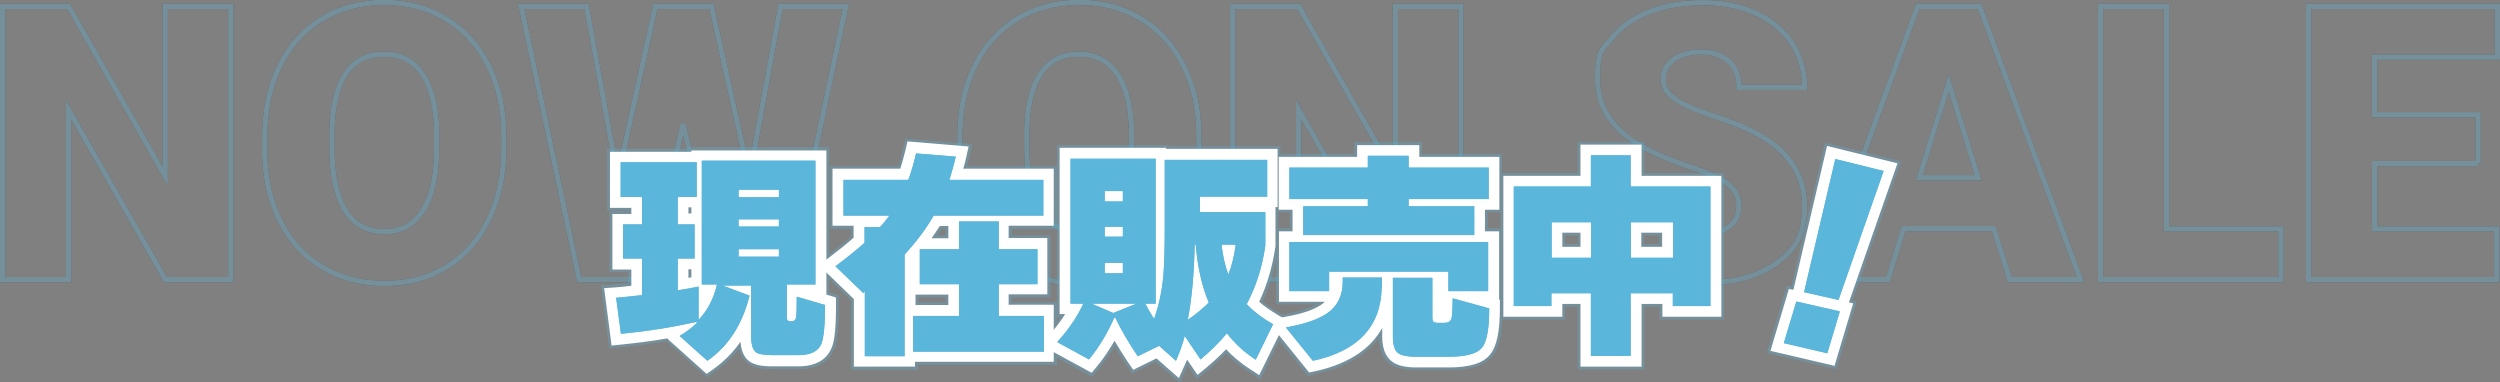
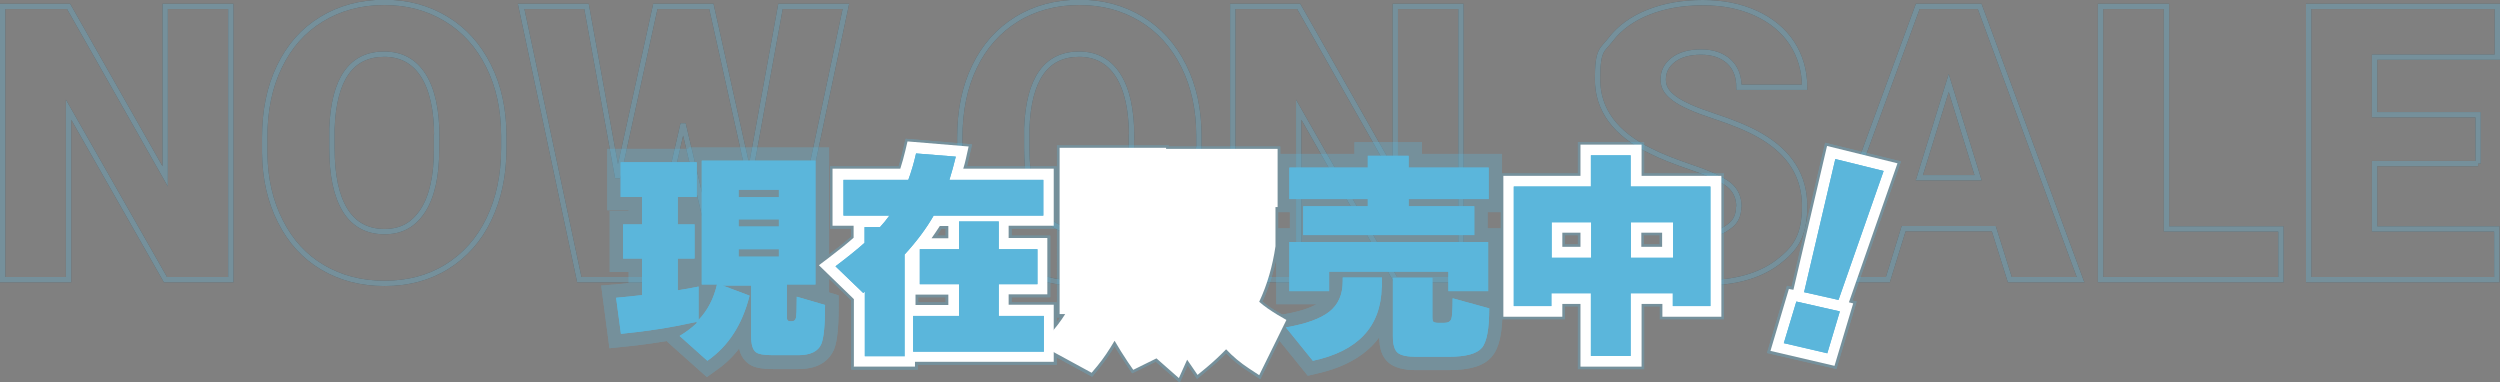
<svg xmlns="http://www.w3.org/2000/svg" id="_レイヤー_2" data-name=" レイヤー 2" version="1.1" viewBox="0 0 936.9 143.3">
  <rect x="0" y="0" width="936.9" height="143.3" fill="#808080" stroke="none" />
  <defs>
    <style>
      .cls-1 {
        stroke: #000;
      }

      .cls-1, .cls-2 {
        fill: none;
        stroke-width: 2px;
      }

      .cls-2 {
        stroke: #5bb6db;
      }

      .cls-3 {
        fill: #5bb6db;
      }

      .cls-3, .cls-4 {
        stroke-width: 0px;
      }

      .cls-4 {
        fill: #fff;
      }

      .cls-5 {
        opacity: .3;
      }
    </style>
  </defs>
  <g id="NOW_ON_SALE" data-name="NOW ON SALE" class="cls-5">
    <g>
      <path class="cls-1" d="M86.5,104.8h-24.5L25.7,41.1v63.7H1V2.4h24.7l36.2,63.7V2.4h24.6v102.4h0Z" />
      <path class="cls-1" d="M188.8,55.7c0,10-1.9,18.8-5.6,26.5-3.7,7.7-9,13.6-15.8,17.8s-14.6,6.2-23.3,6.2-16.4-2-23.2-6-12-9.7-15.8-17.2c-3.8-7.4-5.8-16-5.9-25.7v-5.8c0-10,1.8-18.9,5.5-26.5,3.7-7.7,8.9-13.6,15.8-17.8s14.7-6.3,23.5-6.3,16.4,2.1,23.2,6.2c6.8,4.1,12.1,10,15.9,17.6,3.8,7.6,5.7,16.3,5.7,26.2v4.7ZM163.7,51.4c0-10.2-1.7-17.9-5.1-23.2-3.4-5.3-8.3-7.9-14.6-7.9-12.4,0-18.9,9.3-19.6,27.8v7.5c0,10,1.6,17.7,4.9,23.1s8.3,8.1,14.8,8.1,11-2.7,14.4-7.9c3.4-5.3,5.1-12.9,5.1-22.8v-4.7h0Z" />
      <path class="cls-1" d="M280.8,66.6l11.7-64.2h24.5l-21.7,102.4h-25.6l-13.7-58.4-13.4,58.4h-25.5L195.3,2.4h24.5l11.7,64.2L245.6,2.4h21l14.3,64.2h0Z" />
      <path class="cls-1" d="M449.2,55.7c0,10-1.9,18.8-5.5,26.5-3.7,7.7-9,13.6-15.8,17.8s-14.6,6.2-23.3,6.2-16.5-2-23.2-6-12-9.7-15.8-17.2c-3.8-7.4-5.8-16-5.9-25.7v-5.8c0-10,1.8-18.9,5.5-26.5,3.7-7.7,9-13.6,15.8-17.8s14.7-6.3,23.5-6.3,16.4,2.1,23.2,6.2c6.8,4.1,12.1,10,15.9,17.6,3.8,7.6,5.7,16.3,5.7,26.2v4.7ZM424.1,51.4c0-10.2-1.7-17.9-5.1-23.2-3.4-5.3-8.3-7.9-14.6-7.9-12.4,0-18.9,9.3-19.6,27.8v7.5c0,10,1.6,17.7,4.9,23.1s8.3,8.1,14.8,8.1,11-2.7,14.4-7.9c3.4-5.3,5.1-12.9,5.1-22.8v-4.7h0Z" />
      <path class="cls-1" d="M547.5,104.8h-24.5l-36.3-63.7v63.7h-24.7V2.4h24.7l36.2,63.7V2.4h24.6v102.4h0Z" />
      <path class="cls-1" d="M651.7,77.6c0-3.6-1.3-6.4-3.8-8.4-2.6-2-7-4.1-13.5-6.3-6.4-2.2-11.7-4.2-15.8-6.3-13.3-6.5-19.9-15.5-19.9-26.9s1.7-10.7,5-15c3.3-4.3,8-7.7,14-10.1,6-2.4,12.8-3.6,20.4-3.6s14,1.3,19.8,3.9c5.8,2.6,10.4,6.4,13.6,11.2,3.2,4.9,4.8,10.4,4.8,16.6h-24.6c0-4.2-1.3-7.4-3.8-9.7-2.6-2.3-6-3.5-10.4-3.5s-7.9,1-10.4,2.9c-2.6,2-3.8,4.4-3.8,7.4s1.4,5,4.2,7.1c2.8,2.1,7.8,4.3,14.8,6.6s12.9,4.7,17.4,7.3c11.1,6.4,16.6,15.2,16.6,26.4s-3.4,16-10.1,21.1c-6.8,5.1-16,7.7-27.8,7.7s-15.8-1.5-22.5-4.5c-6.7-3-11.8-7.1-15.2-12.2s-5.1-11.1-5.1-17.9h24.8c0,5.5,1.4,9.5,4.2,12.1,2.8,2.6,7.4,3.9,13.8,3.9s7.3-.9,9.7-2.6,3.5-4.2,3.5-7.4h0Z" />
      <path class="cls-1" d="M747.2,85.7h-33.8l-5.9,19.1h-26.4L718.7,2.4h23.2l37.8,102.4h-26.5l-6-19.1h0ZM719.3,66.6h22l-11-35.5-11,35.5h0Z" />
      <path class="cls-1" d="M811.8,85.8h43v19h-67.6V2.4h24.7v83.4Z" />
      <path class="cls-1" d="M928.7,61.3h-38.8v24.5h45.8v19h-70.5V2.4h70.7v19h-46v21.6h38.8v18.3Z" />
    </g>
    <g>
      <path class="cls-2" d="M86.5,104.8h-24.5L25.7,41.1v63.7H1V2.4h24.7l36.2,63.7V2.4h24.6v102.4h0Z" />
      <path class="cls-2" d="M188.8,55.7c0,10-1.9,18.8-5.6,26.5-3.7,7.7-9,13.6-15.8,17.8s-14.6,6.2-23.3,6.2-16.4-2-23.2-6-12-9.7-15.8-17.2c-3.8-7.4-5.8-16-5.9-25.7v-5.8c0-10,1.8-18.9,5.5-26.5,3.7-7.7,8.9-13.6,15.8-17.8s14.7-6.3,23.5-6.3,16.4,2.1,23.2,6.2c6.8,4.1,12.1,10,15.9,17.6,3.8,7.6,5.7,16.3,5.7,26.2v4.7ZM163.7,51.4c0-10.2-1.7-17.9-5.1-23.2-3.4-5.3-8.3-7.9-14.6-7.9-12.4,0-18.9,9.3-19.6,27.8v7.5c0,10,1.6,17.7,4.9,23.1s8.3,8.1,14.8,8.1,11-2.7,14.4-7.9c3.4-5.3,5.1-12.9,5.1-22.8v-4.7h0Z" />
      <path class="cls-2" d="M280.8,66.6l11.7-64.2h24.5l-21.7,102.4h-25.6l-13.7-58.4-13.4,58.4h-25.5L195.3,2.4h24.5l11.7,64.2L245.6,2.4h21l14.3,64.2h0Z" />
      <path class="cls-2" d="M449.2,55.7c0,10-1.9,18.8-5.5,26.5-3.7,7.7-9,13.6-15.8,17.8s-14.6,6.2-23.3,6.2-16.5-2-23.2-6-12-9.7-15.8-17.2c-3.8-7.4-5.8-16-5.9-25.7v-5.8c0-10,1.8-18.9,5.5-26.5,3.7-7.7,9-13.6,15.8-17.8s14.7-6.3,23.5-6.3,16.4,2.1,23.2,6.2c6.8,4.1,12.1,10,15.9,17.6,3.8,7.6,5.7,16.3,5.7,26.2v4.7ZM424.1,51.4c0-10.2-1.7-17.9-5.1-23.2-3.4-5.3-8.3-7.9-14.6-7.9-12.4,0-18.9,9.3-19.6,27.8v7.5c0,10,1.6,17.7,4.9,23.1s8.3,8.1,14.8,8.1,11-2.7,14.4-7.9c3.4-5.3,5.1-12.9,5.1-22.8v-4.7h0Z" />
      <path class="cls-2" d="M547.5,104.8h-24.5l-36.3-63.7v63.7h-24.7V2.4h24.7l36.2,63.7V2.4h24.6v102.4h0Z" />
      <path class="cls-2" d="M651.7,77.6c0-3.6-1.3-6.4-3.8-8.4-2.6-2-7-4.1-13.5-6.3-6.4-2.2-11.7-4.2-15.8-6.3-13.3-6.5-19.9-15.5-19.9-26.9s1.7-10.7,5-15c3.3-4.3,8-7.7,14-10.1,6-2.4,12.8-3.6,20.4-3.6s14,1.3,19.8,3.9c5.8,2.6,10.4,6.4,13.6,11.2,3.2,4.9,4.8,10.4,4.8,16.6h-24.6c0-4.2-1.3-7.4-3.8-9.7-2.6-2.3-6-3.5-10.4-3.5s-7.9,1-10.4,2.9c-2.6,2-3.8,4.4-3.8,7.4s1.4,5,4.2,7.1c2.8,2.1,7.8,4.3,14.8,6.6s12.9,4.7,17.4,7.3c11.1,6.4,16.6,15.2,16.6,26.4s-3.4,16-10.1,21.1c-6.8,5.1-16,7.7-27.8,7.7s-15.8-1.5-22.5-4.5c-6.7-3-11.8-7.1-15.2-12.2s-5.1-11.1-5.1-17.9h24.8c0,5.5,1.4,9.5,4.2,12.1,2.8,2.6,7.4,3.9,13.8,3.9s7.3-.9,9.7-2.6,3.5-4.2,3.5-7.4h0Z" />
      <path class="cls-2" d="M747.2,85.7h-33.8l-5.9,19.1h-26.4L718.7,2.4h23.2l37.8,102.4h-26.5l-6-19.1h0ZM719.3,66.6h22l-11-35.5-11,35.5h0Z" />
      <path class="cls-2" d="M811.8,85.8h43v19h-67.6V2.4h24.7v83.4Z" />
      <path class="cls-2" d="M928.7,61.3h-38.8v24.5h45.8v19h-70.5V2.4h70.7v19h-46v21.6h38.8v18.3Z" />
    </g>
  </g>
  <g id="grayBorder" class="cls-5">
    <g>
      <path class="cls-3" d="M249.9,127.8c-5.6.9-11.2,1.7-16.7,2.2l-4.8.5-3.1-23.5,5.2-.4c1.5-.1,3.2-.3,5.1-.5v-4.2h-7.1v-22.8h7.1v-.3h-8v-23h30.5v-.5h52.6v54.3l3.6,1.1v3.8c0,11-1,14.6-1.8,16.6-1.5,3.3-4.9,7.2-13.3,7.2h-9.5c-4.6,0-7.4-.6-9.3-2.1-2-1.5-3-3.6-3.4-5.6-2.5,3.3-5.5,6.1-8.9,8.4l-3.2,2.3-14.8-13.2h0Z" />
      <path class="cls-3" d="M319,138.5v-26l-13.6-13.2,4.7-3.5c3.5-2.6,6.5-5,8.9-7.1v-3h-7.9v-23.4h25.7c.6-1.9,1.1-3.9,1.6-6.1l1-4.2,24.9,2.1-1.3,5.6c-.2.8-.4,1.7-.6,2.6h33.6v23.4h-16.9v2.6h14.5v23.1h-14.5v1.9h16.9v23.4h-52v1.8h-25ZM354.4,113.3v-1.9h-10.3v1.9h10.3ZM354.4,88.3v-2.6h-1.6c-.5.9-1.1,1.7-1.7,2.6h3.3,0Z" />
      <path class="cls-3" d="M433.2,135.5l-8.9,4.4-2.4-3.6c-1.5-2.2-2.9-4.4-4.2-6.5-1.8,2.9-3.7,5.6-5.8,8.2l-2.6,3.2-21.1-11.5,4.3-4.7c1.8-1.9,3.4-3.9,4.8-6h-1.2V54.5h41.9v.4h41.8v23.8h-.8v13.9c-1,7.3-3,14.1-5.9,20.4,1.8,1.5,3.8,2.9,6.2,4.2l4.1,2.3-11.1,22.6-4.7-3.1c-3-1.9-5.7-4.1-8.1-6.6-2.1,2.2-4.4,4.2-6.7,6.1l-4.2,3.5-3.5-5.1c0,.1-3,6.5-3,6.5l-8.9-7.8h0Z" />
      <path class="cls-3" d="M472.8,119.3l8.3-1.5c6.3-1.1,10-2.5,12.3-3.8h-15.1v-28.4h5.1v-6.1h-5.2v-21.8h29.4v-4.4h25.3v4.4h30v21.8h-5.4v6.1h5.3v25.9h.3v3.9c0,9.3-1.2,14.9-4,18.2-2.9,3.5-8.1,5.1-16.3,5.1h-12.1c-4.7,0-7.9-.9-10.2-2.7-2.4-2-3.6-5.1-3.6-9.6-4.4,6-11.8,11.1-23.8,13.7l-3,.7-17.4-21.5h0Z" />
      <path class="cls-3" d="M591.3,138.4v-23.5h-4.8v4.8h-24.1v-54.8h28.9v-11.7h24.9v11.7h29.9v54.8h-24.1v-4.8h-5.8v23.5h-24.9,0ZM621.9,91.5v-3.3h-5.8v3.3h5.8ZM591.3,91.5v-3.3h-4.8v3.3h4.8Z" />
      <polygon class="cls-3" points="662.2 132.3 669.7 107.1 671.4 107.5 684 53.5 712.4 60.5 694.2 112.6 695.8 113 688.2 138.3 662.2 132.3" />
    </g>
    <g>
      <path class="cls-3" d="M249.9,127.8c-5.6.9-11.2,1.7-16.7,2.2l-4.8.5-3.1-23.5,5.2-.4c1.5-.1,3.2-.3,5.1-.5v-4.2h-7.1v-22.8h7.1v-.3h-8v-23h30.5v-.5h52.6v54.3l3.6,1.1v3.8c0,11-1,14.6-1.8,16.6-1.5,3.3-4.9,7.2-13.3,7.2h-9.5c-4.6,0-7.4-.6-9.3-2.1-2-1.5-3-3.6-3.4-5.6-2.5,3.3-5.5,6.1-8.9,8.4l-3.2,2.3-14.8-13.2h0Z" />
      <path class="cls-3" d="M319,138.5v-26l-13.6-13.2,4.7-3.5c3.5-2.6,6.5-5,8.9-7.1v-3h-7.9v-23.4h25.7c.6-1.9,1.1-3.9,1.6-6.1l1-4.2,24.9,2.1-1.3,5.6c-.2.8-.4,1.7-.6,2.6h33.6v23.4h-16.9v2.6h14.5v23.1h-14.5v1.9h16.9v23.4h-52v1.8h-25ZM354.4,113.3v-1.9h-10.3v1.9h10.3ZM354.4,88.3v-2.6h-1.6c-.5.9-1.1,1.7-1.7,2.6h3.3,0Z" />
      <path class="cls-3" d="M433.2,135.5l-8.9,4.4-2.4-3.6c-1.5-2.2-2.9-4.4-4.2-6.5-1.8,2.9-3.7,5.6-5.8,8.2l-2.6,3.2-21.1-11.5,4.3-4.7c1.8-1.9,3.4-3.9,4.8-6h-1.2V54.5h41.9v.4h41.8v23.8h-.8v13.9c-1,7.3-3,14.1-5.9,20.4,1.8,1.5,3.8,2.9,6.2,4.2l4.1,2.3-11.1,22.6-4.7-3.1c-3-1.9-5.7-4.1-8.1-6.6-2.1,2.2-4.4,4.2-6.7,6.1l-4.2,3.5-3.5-5.1c0,.1-3,6.5-3,6.5l-8.9-7.8h0Z" />
      <path class="cls-3" d="M472.8,119.3l8.3-1.5c6.3-1.1,10-2.5,12.3-3.8h-15.1v-28.4h5.1v-6.1h-5.2v-21.8h29.4v-4.4h25.3v4.4h30v21.8h-5.4v6.1h5.3v25.9h.3v3.9c0,9.3-1.2,14.9-4,18.2-2.9,3.5-8.1,5.1-16.3,5.1h-12.1c-4.7,0-7.9-.9-10.2-2.7-2.4-2-3.6-5.1-3.6-9.6-4.4,6-11.8,11.1-23.8,13.7l-3,.7-17.4-21.5h0Z" />
-       <path class="cls-3" d="M591.3,138.4v-23.5h-4.8v4.8h-24.1v-54.8h28.9v-11.7h24.9v11.7h29.9v54.8h-24.1v-4.8h-5.8v23.5h-24.9,0ZM621.9,91.5v-3.3h-5.8v3.3h5.8ZM591.3,91.5v-3.3h-4.8v3.3h4.8Z" />
      <polygon class="cls-3" points="662.2 132.3 669.7 107.1 671.4 107.5 684 53.5 712.4 60.5 694.2 112.6 695.8 113 688.2 138.3 662.2 132.3" />
    </g>
  </g>
  <g id="whiteBorder">
-     <path class="cls-4" d="M250.2,126.8c-5.7,1-11.5,1.7-17.1,2.3l-3.9.4-2.8-21.5,4.2-.3c1.7-.1,3.8-.3,6-.6v-6.1h-7.1v-20.8h7.1v-2.3h-8v-21h30.5v-.5h50.6v54l3.6,1.1v3c0,10.8-.9,14.3-1.8,16.2-1.3,3-4.5,6.6-12.4,6.6h-9.5c-4.4,0-7-.6-8.8-1.9-1.9-1.4-3-3.8-3.3-7.3-2.8,4-6.2,7.4-10.1,10.2l-2.6,1.8-14.5-13h0ZM258,104.1c.4,0,.7-.1,1.1-.2v-3h-1.1v3.2ZM259.1,80v-2.3h-1.1v2.3h1.1Z" />
    <path class="cls-4" d="M320,137.5v-25.4l-13.1-12.7,3.7-2.8c3.7-2.8,6.8-5.3,9.3-7.5v-4.5h-7.9v-21.4h25.4c.7-2.1,1.3-4.4,1.9-6.8l.8-3.4,22.9,1.9-1,4.5c-.3,1.3-.6,2.5-1,3.8h33.9v21.4h-16.9v4.6h14.5v21.1h-14.5v3.9h16.9v21.4h-52v1.8h-23,0ZM355.4,114.3v-3.9h-12.3v3.9h12.3ZM355.4,89.3v-4.6h-3.2c-1,1.5-2,3.1-3.1,4.6h6.2Z" />
    <path class="cls-4" d="M433.4,134.3l-8.7,4.3-2-2.9c-1.8-2.7-3.5-5.4-5-8-2,3.4-4.1,6.6-6.5,9.5l-2.1,2.5-19.3-10.5,3.5-3.8c2.3-2.5,4.2-5,5.9-7.7h-2.1v-62.3h39.9v.4h41.8v21.8h-.8v14.7c-1.1,7.5-3.1,14.4-6.1,20.8,1.9,1.7,4.3,3.3,6.9,4.9l3.3,1.9-10.2,20.7-3.8-2.5c-3.2-2.1-6.1-4.5-8.6-7.2-2.3,2.4-4.8,4.7-7.3,6.8l-3.4,2.8-3.9-5.7c-.3.7-.6,1.4-.9,2l-2.2,4.9-8.4-7.4h0Z" />
-     <path class="cls-4" d="M474.6,120l6.7-1.2c6.9-1.2,11.8-2.9,14.5-5.1.2-.2.5-.4.7-.6h-17.2v-26.4h5.1v-8.1h-5.2v-19.8h29.4v-4.4h23.3v4.4h30v19.8h-5.4v8.1h5.3v25.6h.3v3.1c0,8.9-1.2,14.5-3.7,17.5-2.7,3.3-7.7,4.8-15.5,4.8h-12.1c-4.5,0-7.5-.8-9.5-2.5-2.2-1.9-3.3-4.9-3.3-9.2v-3.1c-3.9,7-11.4,13.2-25,16.2l-2.4.5-15.9-19.7h0Z" />
    <path class="cls-4" d="M592.3,137.4v-23.5h-6.8v4.8h-22.1v-52.8h28.9v-11.7h22.9v11.7h29.9v52.8h-22.1v-4.8h-7.8v23.5h-22.9,0ZM622.9,92.5v-5.3h-7.8v5.3h7.8ZM592.3,92.5v-5.3h-6.8v5.3h6.8Z" />
    <polygon class="cls-4" points="663.5 131.5 670.4 108.3 672.1 108.6 684.7 54.7 711.1 61.2 692.9 113.3 694.5 113.7 687.5 137.1 663.5 131.5" />
  </g>
  <g id="main">
    <g>
      <path class="cls-3" d="M261.2,120.6c-9.5,2.1-19,3.6-28.5,4.5l-1.8-13.5c2.7-.2,5.9-.6,9.7-1v-13.7h-7.1v-12.8h7.1v-10.3h-8v-13h28.5v13h-7.1v10.3h6.3v12.8h-6.3v11.9c2.2-.3,4.8-.8,7.8-1.4v12.5c3.4-3.6,5.7-8,6.9-13.3h-5.7v-46.4h42.6v46.4h-10.7v12.5c0,.9.4,1.3,1.2,1.3h.6c.9,0,1.4-.4,1.6-1.3.2-.9.3-3.5.3-7.9l10.6,3.1c0,7.6-.5,12.4-1.4,14.6-1.2,2.8-4.1,4.2-8.7,4.2h-9.5c-3.3,0-5.4-.4-6.3-1.1-1.2-.9-1.8-2.9-1.8-6v-19h-10.7l10.1,3.8c-2.7,10.8-7.9,18.9-15.8,24.4l-10.4-9.3c2.5-1.5,4.6-3.1,6.4-4.8v-.4ZM291.9,73.9v-2.8h-15.1v2.8h15.1ZM291.9,84.9v-2.7h-15.1v2.7h15.1ZM291.9,96.2v-2.8h-15.1v2.8h15.1Z" />
      <path class="cls-3" d="M339.1,133.5h-15v-24.2l-.6.5-10.4-10c4.5-3.4,8.1-6.3,10.9-8.8v-5.9h5.8c1.3-1.4,2.5-2.9,3.5-4.3h-17.2v-13.4h24.3c1.1-3,2.1-6.3,2.9-9.9l14.9,1.2c-.7,2.9-1.5,5.8-2.4,8.7h35.2v13.4h-41.1c-2.8,4.9-6.5,9.8-10.9,14.6v38.2h0ZM391.1,131.8h-48.9v-13.4h17.2v-11.9h-14.7v-13.1h14.7v-10.4h14.9v10.4h14.5v13.1h-14.5v11.9h16.9v13.4Z" />
-       <path class="cls-3" d="M417.6,119c-2.6,5.9-5.7,11.1-9.5,15.7l-11.9-6.5c4.2-4.6,7.4-9.3,9.8-14.4h-4.8v-54.3h31.9v54.3h-3.9c.9,1.8,2,3.7,3.3,5.7,1.8-5,3-10.5,3.5-16.4.3-3.7.5-9.6.5-17.8v-25.4h38.4v13.8h-25.2v5.8h24.5v12.4c-1.1,8.1-3.5,15.5-7,22.1,2.6,2.7,5.8,5.2,9.9,7.5l-6.5,13.3c-4.2-2.7-7.8-6-10.8-9.9-3,3.6-6.3,6.8-9.9,9.8l-5.9-8.8c-.9,3.3-2,6.4-3.3,9.3l-6.3-5.6-8,3.9c-3.4-5-6.2-9.8-8.4-14.4h0ZM409.1,113.8l8.1,3.5,8.7-3.5h-16.8ZM420.8,75.5v-3.9h-6.8v3.9h6.8ZM420.8,88.7v-3.7h-6.8v3.7h6.8ZM420.8,102.4v-3.9h-6.8v3.9h6.8ZM445.1,119.9c3.2-2.2,5.8-4.4,7.9-6.5-2.6-6.2-4.2-13.4-4.9-21.7h-.4c-.2,11.2-1.1,20.7-2.6,28.2h0ZM460.3,102.9c1.3-3.1,2.2-6.8,2.8-11.2h-5.3c.4,4.1,1.3,7.8,2.5,11.2h0Z" />
      <path class="cls-3" d="M517.8,107.7c-.3,14.7-8.9,23.9-25.8,27.5l-10.1-12.5c7.6-1.3,13-3.3,16.3-5.9,3.3-2.6,5-6.4,5-11.3v-1.5h14.7v3.7c0,0,0,0,0,0ZM557.9,74.6h-30v2.7h24.6v10.8h-64.1v-10.8h24.2v-2.7h-29.4v-11.8h29.4v-4.4h15.3v4.4h30v11.8ZM557.7,109.1h-14.9v-7.3h-44.7v7.3h-14.9v-18.4h74.5v18.4h0ZM558.1,115.5c0,7.7-.9,12.7-2.8,14.9-1.9,2.2-6,3.3-12.5,3.3h-12.1c-3.4,0-5.7-.5-6.9-1.5-1.2-1-1.8-3.1-1.8-6.1v-22h14.8v14.7c0,.9.1,1.6.4,1.8s.8.4,1.7.4h2.3c1.5,0,2.3-.5,2.7-1.4.3-.9.5-3.6.5-7.8l13.8,3.8h0Z" />
      <path class="cls-3" d="M626.9,109.9h-15.8v23.5h-14.9v-23.5h-14.8v4.8h-14.1v-44.8h28.9v-11.7h14.9v11.7h29.9v44.8h-14.1v-4.8h0ZM581.5,96.6h14.8v-13.3h-14.8v13.3ZM611.2,96.6h15.8v-13.3h-15.8v13.3Z" />
      <path class="cls-3" d="M689.5,116.7l-4.7,15.7-16.3-3.8,4.7-15.6,16.3,3.7h0ZM705.9,64.1l-16.9,48.3-12.9-2.9,11.7-49.9,18.2,4.5h0Z" />
    </g>
    <g>
      <path class="cls-3" d="M261.2,120.6c-9.5,2.1-19,3.6-28.5,4.5l-1.8-13.5c2.7-.2,5.9-.6,9.7-1v-13.7h-7.1v-12.8h7.1v-10.3h-8v-13h28.5v13h-7.1v10.3h6.3v12.8h-6.3v11.9c2.2-.3,4.8-.8,7.8-1.4v12.5c3.4-3.6,5.7-8,6.9-13.3h-5.7v-46.4h42.6v46.4h-10.7v12.5c0,.9.4,1.3,1.2,1.3h.6c.9,0,1.4-.4,1.6-1.3.2-.9.3-3.5.3-7.9l10.6,3.1c0,7.6-.5,12.4-1.4,14.6-1.2,2.8-4.1,4.2-8.7,4.2h-9.5c-3.3,0-5.4-.4-6.3-1.1-1.2-.9-1.8-2.9-1.8-6v-19h-10.7l10.1,3.8c-2.7,10.8-7.9,18.9-15.8,24.4l-10.4-9.3c2.5-1.5,4.6-3.1,6.4-4.8v-.4ZM291.9,73.9v-2.8h-15.1v2.8h15.1ZM291.9,84.9v-2.7h-15.1v2.7h15.1ZM291.9,96.2v-2.8h-15.1v2.8h15.1Z" />
      <path class="cls-3" d="M339.1,133.5h-15v-24.2l-.6.5-10.4-10c4.5-3.4,8.1-6.3,10.9-8.8v-5.9h5.8c1.3-1.4,2.5-2.9,3.5-4.3h-17.2v-13.4h24.3c1.1-3,2.1-6.3,2.9-9.9l14.9,1.2c-.7,2.9-1.5,5.8-2.4,8.7h35.2v13.4h-41.1c-2.8,4.9-6.5,9.8-10.9,14.6v38.2h0ZM391.1,131.8h-48.9v-13.4h17.2v-11.9h-14.7v-13.1h14.7v-10.4h14.9v10.4h14.5v13.1h-14.5v11.9h16.9v13.4Z" />
-       <path class="cls-3" d="M417.6,119c-2.6,5.9-5.7,11.1-9.5,15.7l-11.9-6.5c4.2-4.6,7.4-9.3,9.8-14.4h-4.8v-54.3h31.9v54.3h-3.9c.9,1.8,2,3.7,3.3,5.7,1.8-5,3-10.5,3.5-16.4.3-3.7.5-9.6.5-17.8v-25.4h38.4v13.8h-25.2v5.8h24.5v12.4c-1.1,8.1-3.5,15.5-7,22.1,2.6,2.7,5.8,5.2,9.9,7.5l-6.5,13.3c-4.2-2.7-7.8-6-10.8-9.9-3,3.6-6.3,6.8-9.9,9.8l-5.9-8.8c-.9,3.3-2,6.4-3.3,9.3l-6.3-5.6-8,3.9c-3.4-5-6.2-9.8-8.4-14.4h0ZM409.1,113.8l8.1,3.5,8.7-3.5h-16.8ZM420.8,75.5v-3.9h-6.8v3.9h6.8ZM420.8,88.7v-3.7h-6.8v3.7h6.8ZM420.8,102.4v-3.9h-6.8v3.9h6.8ZM445.1,119.9c3.2-2.2,5.8-4.4,7.9-6.5-2.6-6.2-4.2-13.4-4.9-21.7h-.4c-.2,11.2-1.1,20.7-2.6,28.2h0ZM460.3,102.9c1.3-3.1,2.2-6.8,2.8-11.2h-5.3c.4,4.1,1.3,7.8,2.5,11.2h0Z" />
      <path class="cls-3" d="M517.8,107.7c-.3,14.7-8.9,23.9-25.8,27.5l-10.1-12.5c7.6-1.3,13-3.3,16.3-5.9,3.3-2.6,5-6.4,5-11.3v-1.5h14.7v3.7c0,0,0,0,0,0ZM557.9,74.6h-30v2.7h24.6v10.8h-64.1v-10.8h24.2v-2.7h-29.4v-11.8h29.4v-4.4h15.3v4.4h30v11.8ZM557.7,109.1h-14.9v-7.3h-44.7v7.3h-14.9v-18.4h74.5v18.4h0ZM558.1,115.5c0,7.7-.9,12.7-2.8,14.9-1.9,2.2-6,3.3-12.5,3.3h-12.1c-3.4,0-5.7-.5-6.9-1.5-1.2-1-1.8-3.1-1.8-6.1v-22h14.8v14.7c0,.9.1,1.6.4,1.8s.8.4,1.7.4h2.3c1.5,0,2.3-.5,2.7-1.4.3-.9.5-3.6.5-7.8l13.8,3.8h0Z" />
      <path class="cls-3" d="M626.9,109.9h-15.8v23.5h-14.9v-23.5h-14.8v4.8h-14.1v-44.8h28.9v-11.7h14.9v11.7h29.9v44.8h-14.1v-4.8h0ZM581.5,96.6h14.8v-13.3h-14.8v13.3ZM611.2,96.6h15.8v-13.3h-15.8v13.3Z" />
      <path class="cls-3" d="M689.5,116.7l-4.7,15.7-16.3-3.8,4.7-15.6,16.3,3.7h0ZM705.9,64.1l-16.9,48.3-12.9-2.9,11.7-49.9,18.2,4.5h0Z" />
    </g>
  </g>
</svg>